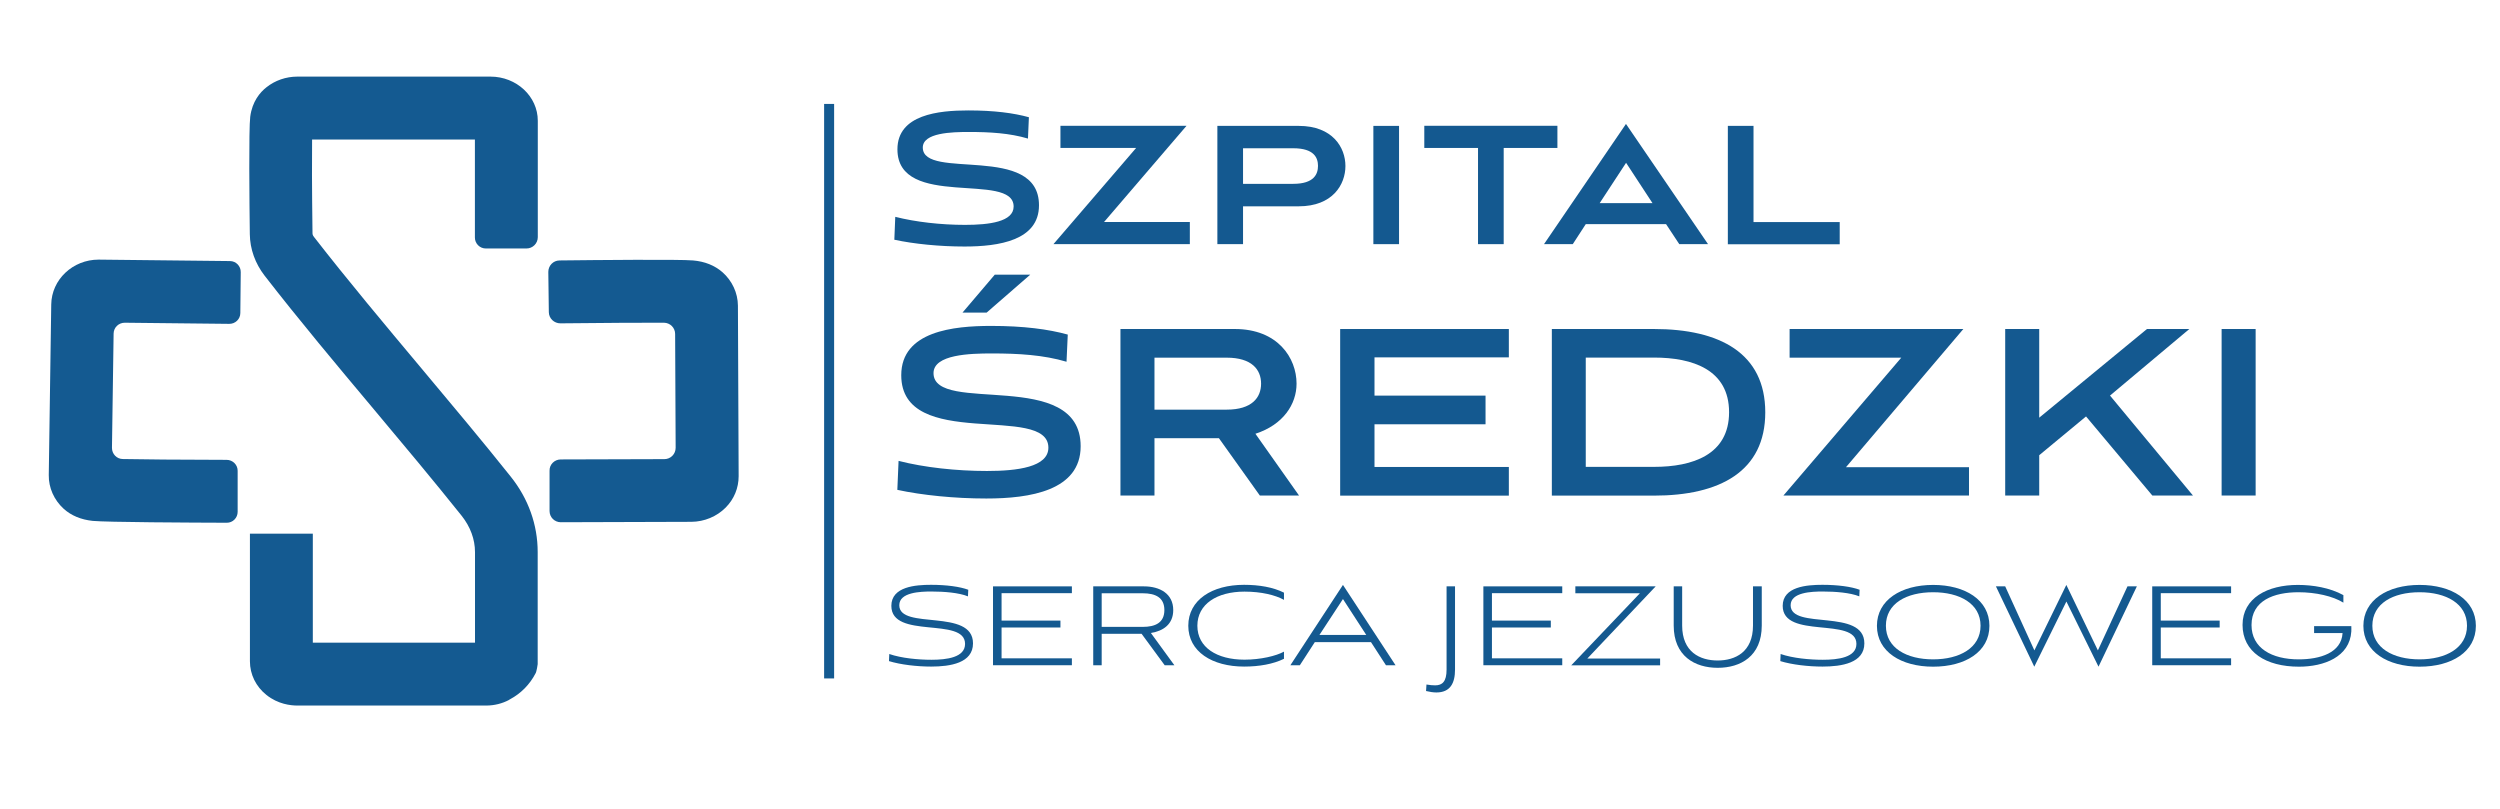
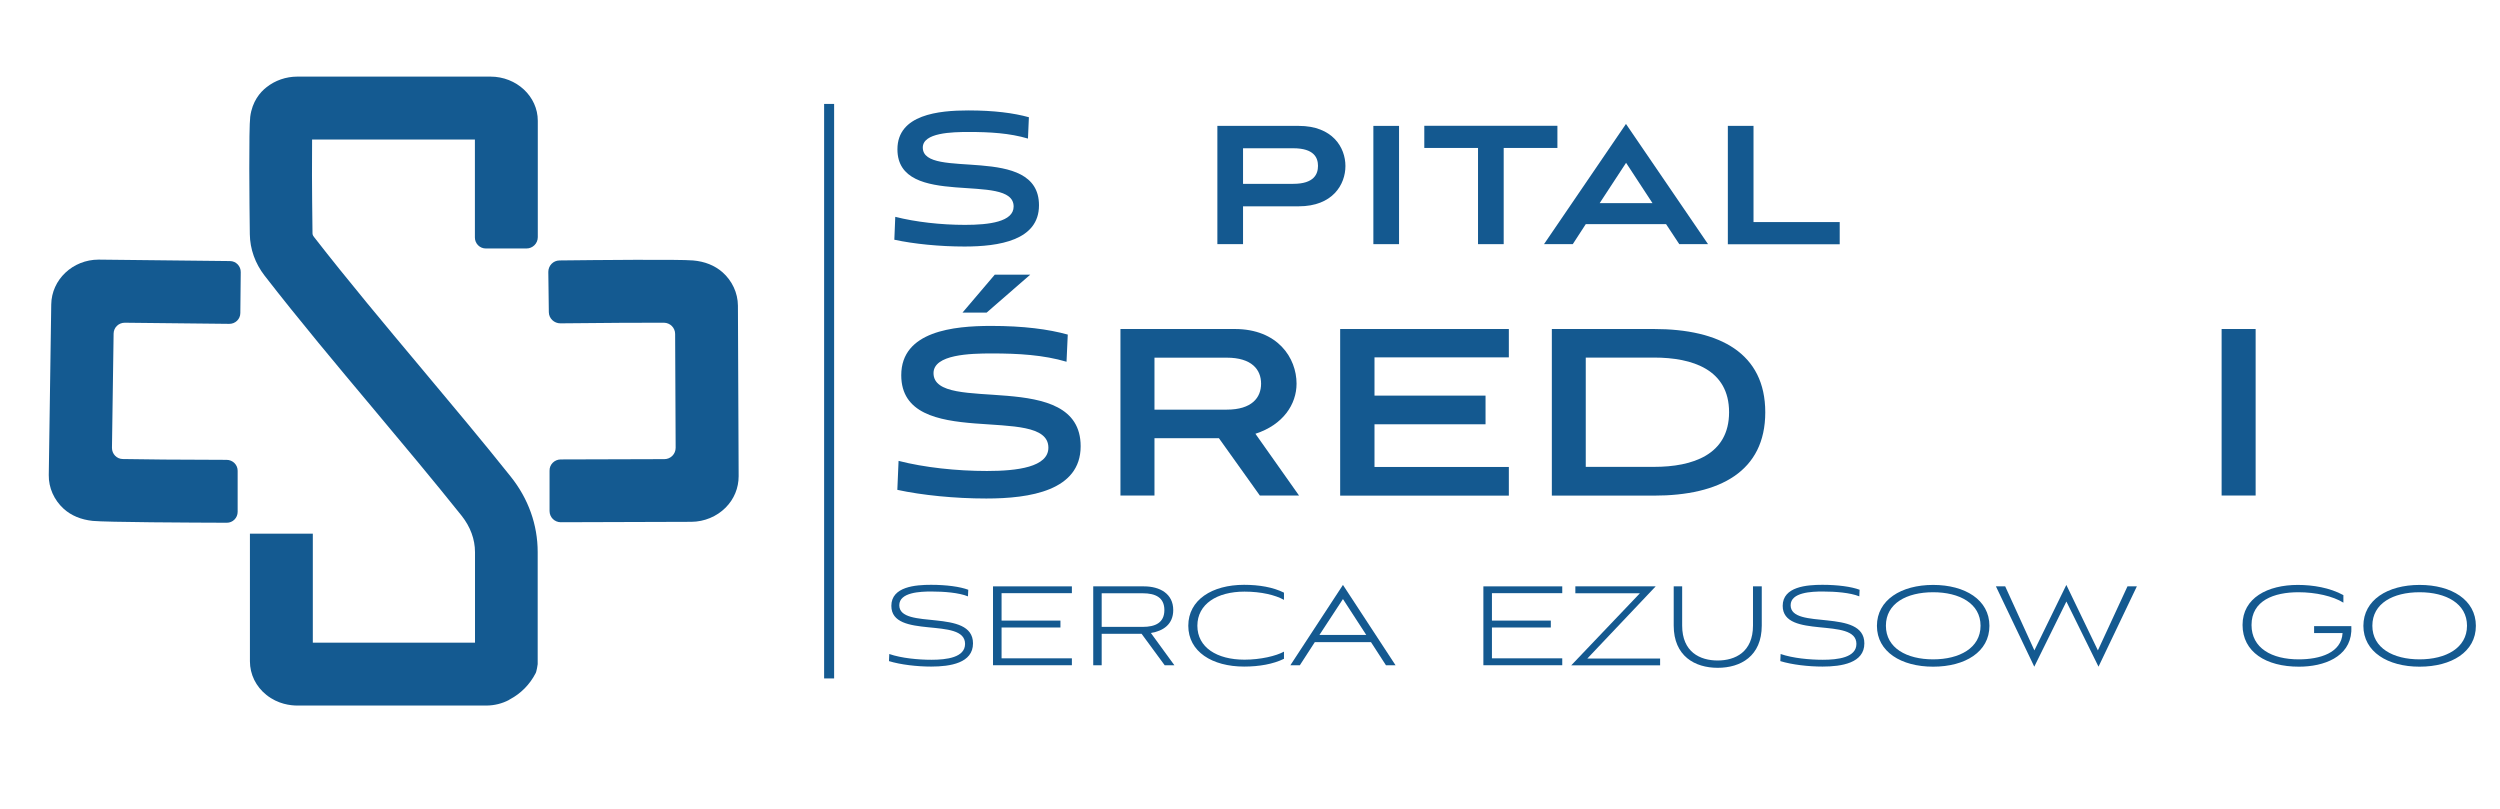
<svg xmlns="http://www.w3.org/2000/svg" id="Warstwa_1" version="1.1" viewBox="0 0 242.47 78.51">
  <defs>
    <style> .st0 { fill: #145a91; } .st1 { fill: #145990; } </style>
  </defs>
  <g>
    <path class="st1" d="M99.7,13.44c-1.78-.53-3.7-.64-5.74-.64-1.65,0-4.46.07-4.46,1.51,0,3.22,11.27-.46,11.27,5.6,0,3.41-3.89,4-7.22,4-2.42,0-4.91-.25-6.81-.66l.09-2.22c1.97.5,4.43.78,6.77.78s4.71-.3,4.71-1.78c0-3.43-11.27.32-11.27-5.55,0-3.38,4.02-3.77,6.88-3.77,2.49,0,4.39.25,5.87.66l-.09,2.08Z" />
-     <path class="st1" d="M102.17,23.68l8.02-9.33h-7.34v-2.15h12.23l-8,9.33h8.32v2.15h-13.23Z" />
    <path class="st1" d="M120.56,20v3.68h-2.49v-11.47h7.89c3.29,0,4.53,2.1,4.53,3.89s-1.23,3.91-4.53,3.91h-5.39ZM120.56,14.38v3.45h4.87c2.03,0,2.4-.96,2.4-1.74s-.37-1.71-2.4-1.71h-4.87Z" />
    <path class="st1" d="M133.2,23.68v-11.47h2.49v11.47h-2.49Z" />
    <path class="st1" d="M143.35,23.68v-9.33h-5.21v-2.15h12.91v2.15h-5.21v9.33h-2.49Z" />
    <path class="st1" d="M161.59,21.74h-7.79l-1.26,1.94h-2.79l7.95-11.66,7.96,11.66h-2.79l-1.28-1.94ZM155.15,19.7h5.12l-2.56-3.91-2.56,3.91Z" />
    <path class="st1" d="M167.58,23.68v-11.47h2.49v9.33h8.36v2.15h-10.86Z" />
    <path class="st1" d="M103.46,35.09c-2.26-.67-4.69-.81-7.27-.81-2.08,0-5.65.09-5.65,1.91,0,4.08,14.27-.58,14.27,7.09,0,4.31-4.92,5.07-9.15,5.07-3.07,0-6.22-.32-8.63-.84l.12-2.81c2.49.64,5.62.98,8.57.98s5.96-.38,5.96-2.26c0-4.34-14.27.41-14.27-7.03,0-4.28,5.1-4.78,8.71-4.78,3.16,0,5.56.32,7.44.84l-.12,2.63ZM93.35,30.32l3.13-3.68h3.44l-4.23,3.68h-2.34Z" />
-     <path class="st1" d="M122.19,48.06l-3.97-5.56h-6.25v5.56h-3.3v-16.15h11.09c4.17,0,5.99,2.81,5.99,5.3,0,2-1.3,3.99-3.99,4.86l4.23,5.99h-3.79ZM111.97,34.69v5.04h7.01c2.43,0,3.33-1.16,3.33-2.52s-.9-2.52-3.33-2.52h-7.01Z" />
+     <path class="st1" d="M122.19,48.06l-3.97-5.56h-6.25v5.56h-3.3v-16.15h11.09c4.17,0,5.99,2.81,5.99,5.3,0,2-1.3,3.99-3.99,4.86l4.23,5.99h-3.79M111.97,34.69v5.04h7.01c2.43,0,3.33-1.16,3.33-2.52s-.9-2.52-3.33-2.52h-7.01Z" />
    <path class="st1" d="M129.98,48.06v-16.15h16.36v2.75h-13.03v3.71h10.77v2.78h-10.77v4.14h13.03v2.78h-16.36Z" />
    <path class="st1" d="M150.51,48.06v-16.15h9.9c6.4,0,10.8,2.35,10.8,8.08s-4.4,8.08-10.8,8.08h-9.9ZM160.43,45.28c3.71,0,7.27-1.16,7.27-5.3s-3.56-5.3-7.27-5.3h-6.63v10.6h6.63Z" />
-     <path class="st1" d="M172.97,48.06l11.43-13.37h-10.83v-2.78h16.85l-11.38,13.4h11.93v2.75h-18Z" />
-     <path class="st1" d="M204.64,38.36l8.05,9.7h-3.94l-6.43-7.67-4.54,3.76v3.91h-3.3v-16.15h3.3v8.6l10.45-8.6h4.11l-7.7,6.46Z" />
    <path class="st1" d="M215.47,48.06v-16.15h3.3v16.15h-3.3Z" />
    <path class="st1" d="M93.88,57.84c-.88-.36-2.33-.47-3.55-.47-1.07,0-3.11.07-3.11,1.33,0,2.44,7.15.26,7.15,3.7,0,1.91-2.21,2.25-4.06,2.25-1.36,0-2.95-.18-4.09-.53l.03-.69c1.18.41,2.83.56,4.09.56,1.47,0,3.26-.22,3.26-1.54,0-2.66-7.15-.41-7.15-3.69,0-1.87,2.36-2.04,3.85-2.04s2.81.18,3.61.48l-.03.63Z" />
    <path class="st1" d="M96.31,64.52v-7.65h7.65v.66h-6.82v2.66h5.71v.67h-5.71v2.99h6.82v.67h-7.65Z" />
    <path class="st1" d="M112.96,64.52l-2.24-3.05h-3.87v3.05h-.82v-7.65h4.92c1.54,0,2.84.71,2.84,2.3,0,1.37-.96,2.03-2.17,2.22l2.28,3.13h-.95ZM106.85,57.54v3.26h3.98c1.23,0,2.1-.41,2.1-1.63s-.86-1.63-2.1-1.63h-3.98Z" />
    <path class="st1" d="M124.52,63.9c-1.04.51-2.4.75-3.85.75-3.11,0-5.42-1.45-5.42-3.96s2.31-3.97,5.41-3.97c1.45,0,2.81.23,3.87.76v.7c-.84-.47-2.21-.8-3.83-.8-2.67,0-4.57,1.21-4.57,3.31s1.89,3.29,4.57,3.29c1.55,0,3.07-.36,3.83-.78v.7Z" />
    <path class="st1" d="M132.97,62.28h-5.45l-1.45,2.24h-.92l5.1-7.79,5.1,7.79h-.93l-1.45-2.24ZM127.97,61.58h4.54l-2.26-3.48-2.28,3.48Z" />
-     <path class="st1" d="M138.35,66.39c.33.06.62.08.85.08.69,0,1.1-.37,1.1-1.52v-8.08h.82v8.07c0,1.3-.45,2.22-1.81,2.22-.32,0-.66-.06-1-.14l.04-.63Z" />
    <path class="st1" d="M143.87,64.52v-7.65h7.65v.66h-6.82v2.66h5.71v.67h-5.71v2.99h6.82v.67h-7.65Z" />
    <path class="st1" d="M152.4,64.52l6.65-6.98h-6.26v-.67h7.79l-6.63,7h7.06v.66h-8.63Z" />
    <path class="st1" d="M170.03,56.87h.84v3.8c0,2.98-2.06,4.1-4.27,4.1s-4.27-1.13-4.27-4.1v-3.8h.82v3.8c0,2.57,1.73,3.39,3.44,3.39s3.43-.82,3.43-3.39v-3.8Z" />
    <path class="st1" d="M180.33,57.84c-.88-.36-2.33-.47-3.55-.47-1.07,0-3.11.07-3.11,1.33,0,2.44,7.15.26,7.15,3.7,0,1.91-2.21,2.25-4.06,2.25-1.36,0-2.95-.18-4.09-.53l.03-.69c1.18.41,2.83.56,4.09.56,1.47,0,3.26-.22,3.26-1.54,0-2.66-7.15-.41-7.15-3.69,0-1.87,2.36-2.04,3.85-2.04s2.81.18,3.61.48l-.03.63Z" />
    <path class="st1" d="M187.49,64.66c-3.1,0-5.45-1.45-5.45-3.96s2.35-3.97,5.45-3.97,5.46,1.45,5.46,3.97-2.35,3.96-5.46,3.96ZM187.49,57.44c-2.57,0-4.58,1.08-4.58,3.25s2.03,3.26,4.58,3.26,4.6-1.1,4.6-3.26-2.04-3.25-4.6-3.25Z" />
    <path class="st1" d="M200.41,58.35l-3.11,6.31-3.72-7.79h.9l2.83,6.21,3.1-6.35,3.06,6.35,2.87-6.21h.91l-3.72,7.79-3.11-6.31Z" />
-     <path class="st1" d="M208.74,64.52v-7.65h7.65v.66h-6.82v2.66h5.71v.67h-5.71v2.99h6.82v.67h-7.65Z" />
    <path class="st1" d="M224.44,61.39v-.66h3.61c0,.15.01.36,0,.51-.16,2.48-2.65,3.42-5.08,3.42-3.21,0-5.47-1.43-5.47-4.05s2.43-3.88,5.36-3.88c1.46,0,3.11.27,4.42.99v.73c-1.01-.63-2.68-1.01-4.36-1.01-2.37,0-4.55.8-4.55,3.18,0,2.24,1.96,3.33,4.58,3.33,2.06,0,4.14-.63,4.25-2.55h-2.76Z" />
    <path class="st1" d="M234.67,64.66c-3.1,0-5.45-1.45-5.45-3.96s2.35-3.97,5.45-3.97,5.46,1.45,5.46,3.97-2.35,3.96-5.46,3.96ZM234.67,57.44c-2.57,0-4.58,1.08-4.58,3.25s2.03,3.26,4.58,3.26,4.6-1.1,4.6-3.26-2.04-3.25-4.6-3.25Z" />
  </g>
  <rect class="st0" x="79.93" y="10.08" width=".97" height="55.72" />
  <g>
    <path class="st0" d="M49.4,67.87c-.69.37-1.46.56-2.25.56h-18.31c-.64,0-1.88-.13-3-1.03-1.02-.81-1.6-2-1.6-3.26v-12.38h6.1v10.57h15.73v-8.78c0-1.24-.45-2.46-1.29-3.52-2.71-3.39-5.66-6.92-8.52-10.33-3.59-4.28-7.29-8.7-10.6-12.97-.91-1.18-1.41-2.57-1.43-4.01-.04-3.02-.11-10.18.04-11.4.19-1.48.96-2.38,1.58-2.86.83-.66,1.89-1.03,2.99-1.03h18.73c2.53,0,4.59,1.92,4.59,4.28v11.29c0,.61-.49,1.1-1.1,1.1h-3.94c-.59,0-1.06-.48-1.06-1.06v-9.51h-15.79c-.02,1.62-.02,4.61.04,9.11,0,.04,0,.17.15.35,3.24,4.17,6.91,8.55,10.46,12.79,2.88,3.44,5.86,6.99,8.61,10.44,1.72,2.15,2.62,4.68,2.62,7.33v10.86s-.1.76-.22.92h0c-.55,1.06-1.41,1.93-2.46,2.49l-.08.04Z" />
    <path class="st0" d="M23.05,49.64c0,.59-.48,1.07-1.06,1.06-3.38-.01-11.69-.05-13-.18-1.13-.12-2.08-.51-2.82-1.18-.93-.85-1.46-2.04-1.44-3.27l.24-16.54c.03-2.41,2.09-4.35,4.59-4.35h.05l12.69.14c.59,0,1.06.49,1.05,1.08l-.04,3.96c0,.59-.49,1.06-1.08,1.05l-10.13-.11c-.59,0-1.07.46-1.08,1.05l-.16,11.09c0,.59.46,1.07,1.04,1.08,2,.04,5.29.07,10.08.08.59,0,1.08.48,1.07,1.07v3.96Z" />
    <path class="st0" d="M53.3,49.57v-3.91c-.02-.6.47-1.09,1.07-1.1l10.07-.03c.6,0,1.09-.49,1.09-1.1l-.05-11.04c0-.6-.48-1.08-1.08-1.09-1.99,0-5.28,0-10.05.06-.6,0-1.11-.47-1.12-1.08l-.05-3.91c0-.6.47-1.1,1.08-1.11,3.39-.04,11.66-.12,12.97,0,1.13.1,2.08.48,2.84,1.14.94.83,1.49,2.01,1.5,3.24l.07,16.54c0,1.15-.44,2.23-1.27,3.06-.86.86-2.06,1.36-3.31,1.37l-12.67.04c-.6,0-1.09-.48-1.09-1.09ZM65.55,46.21h0s0,0,0,0Z" />
  </g>
</svg>